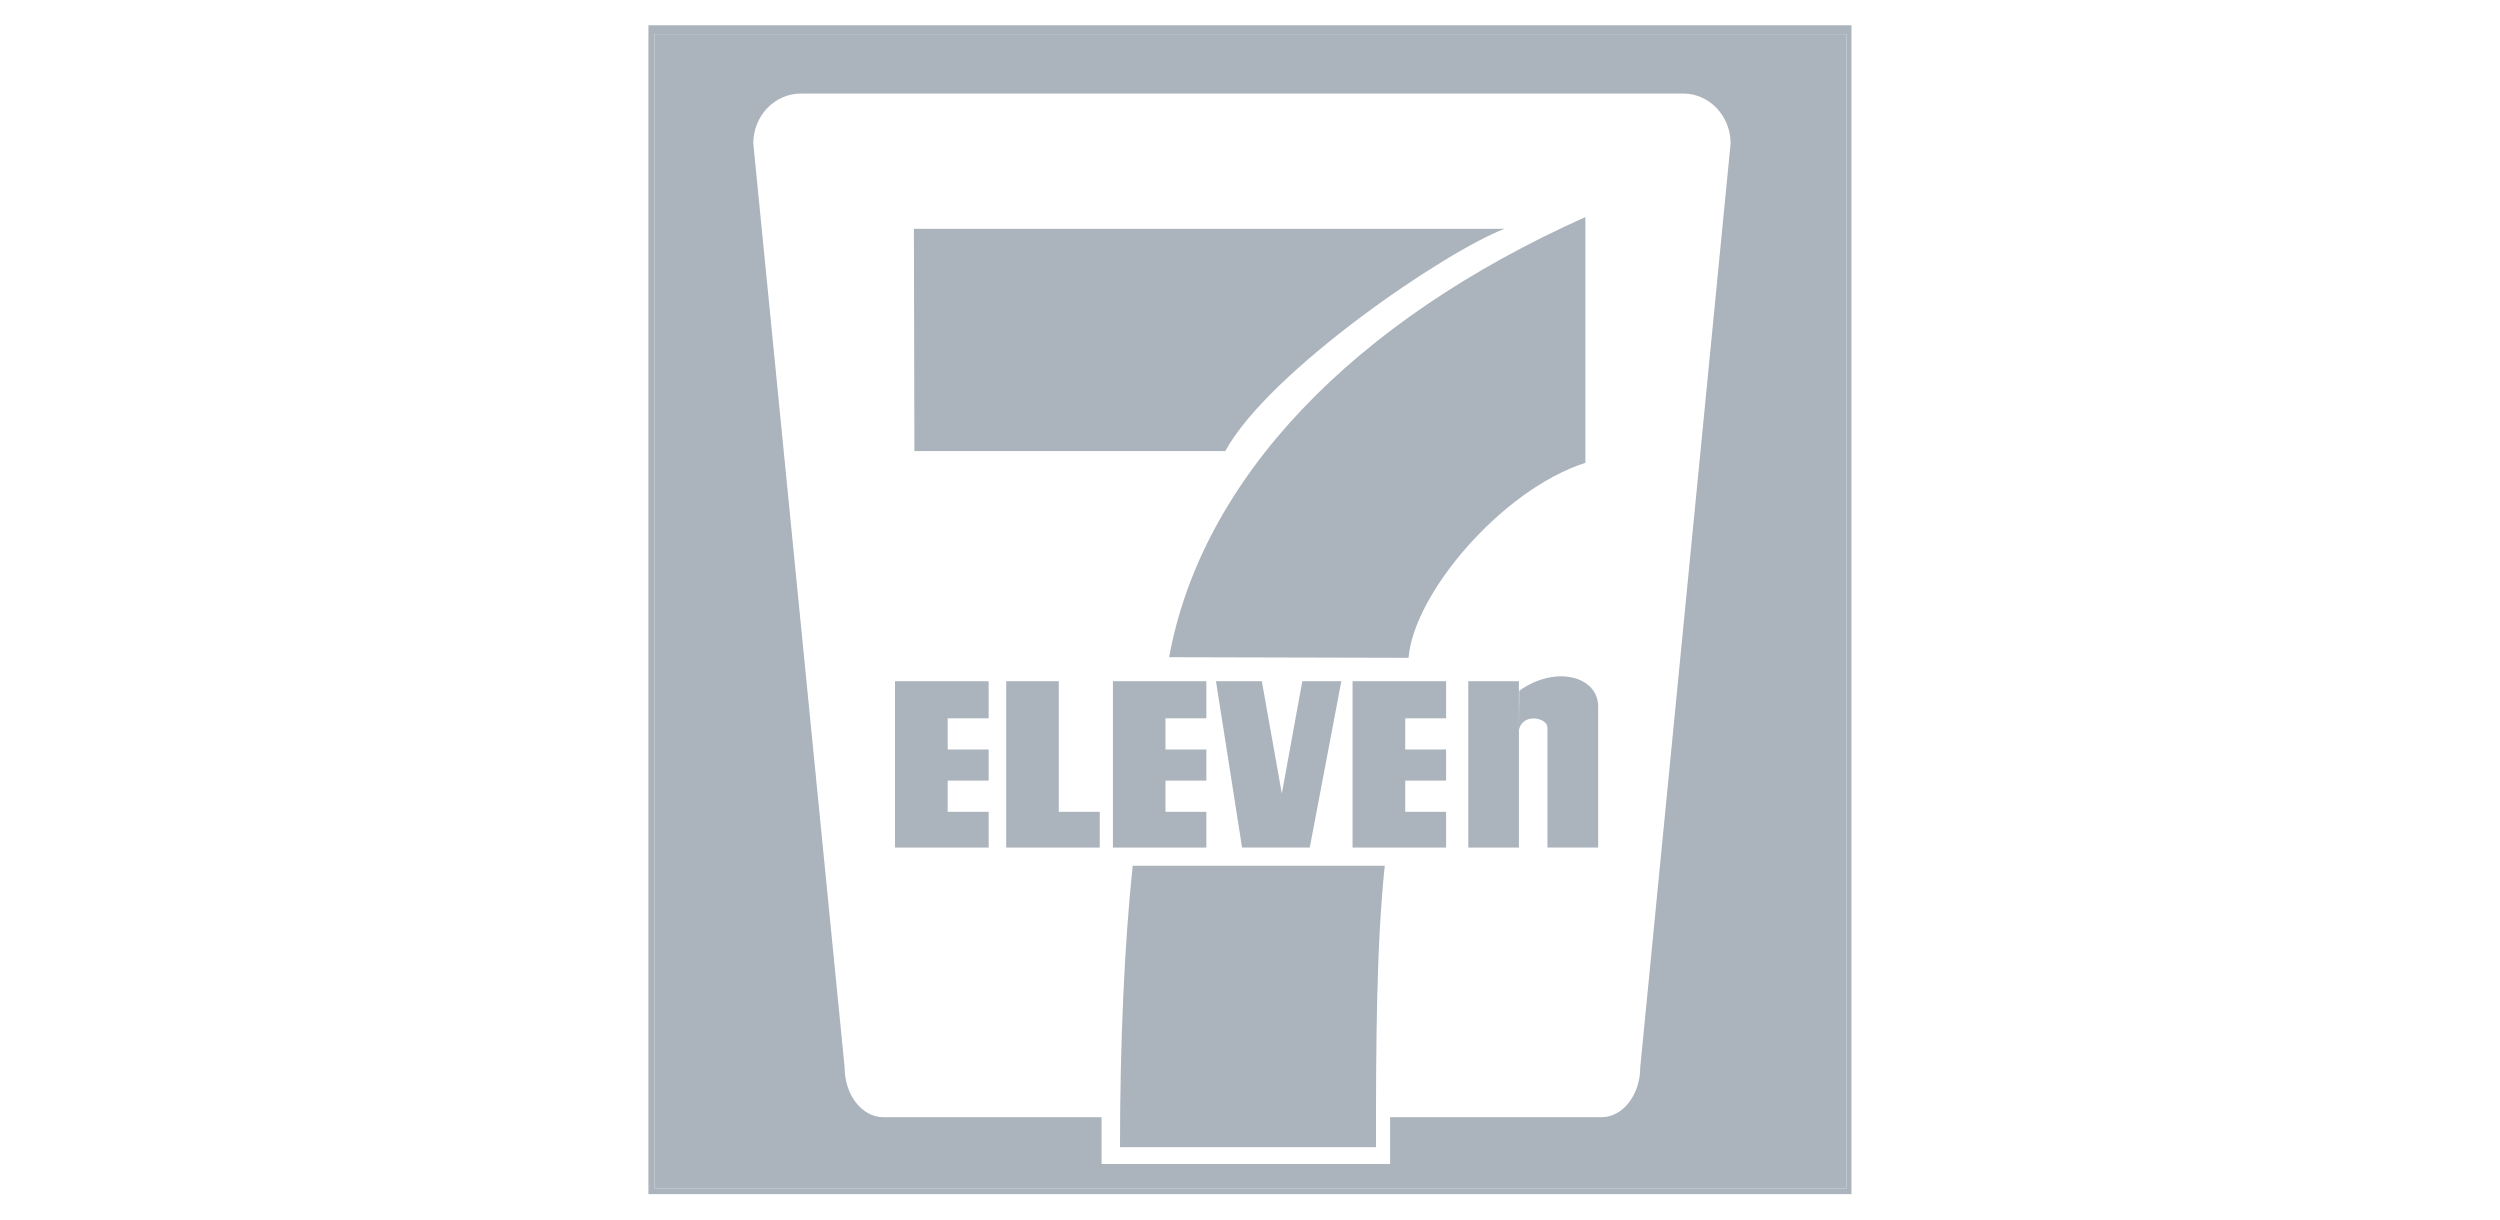
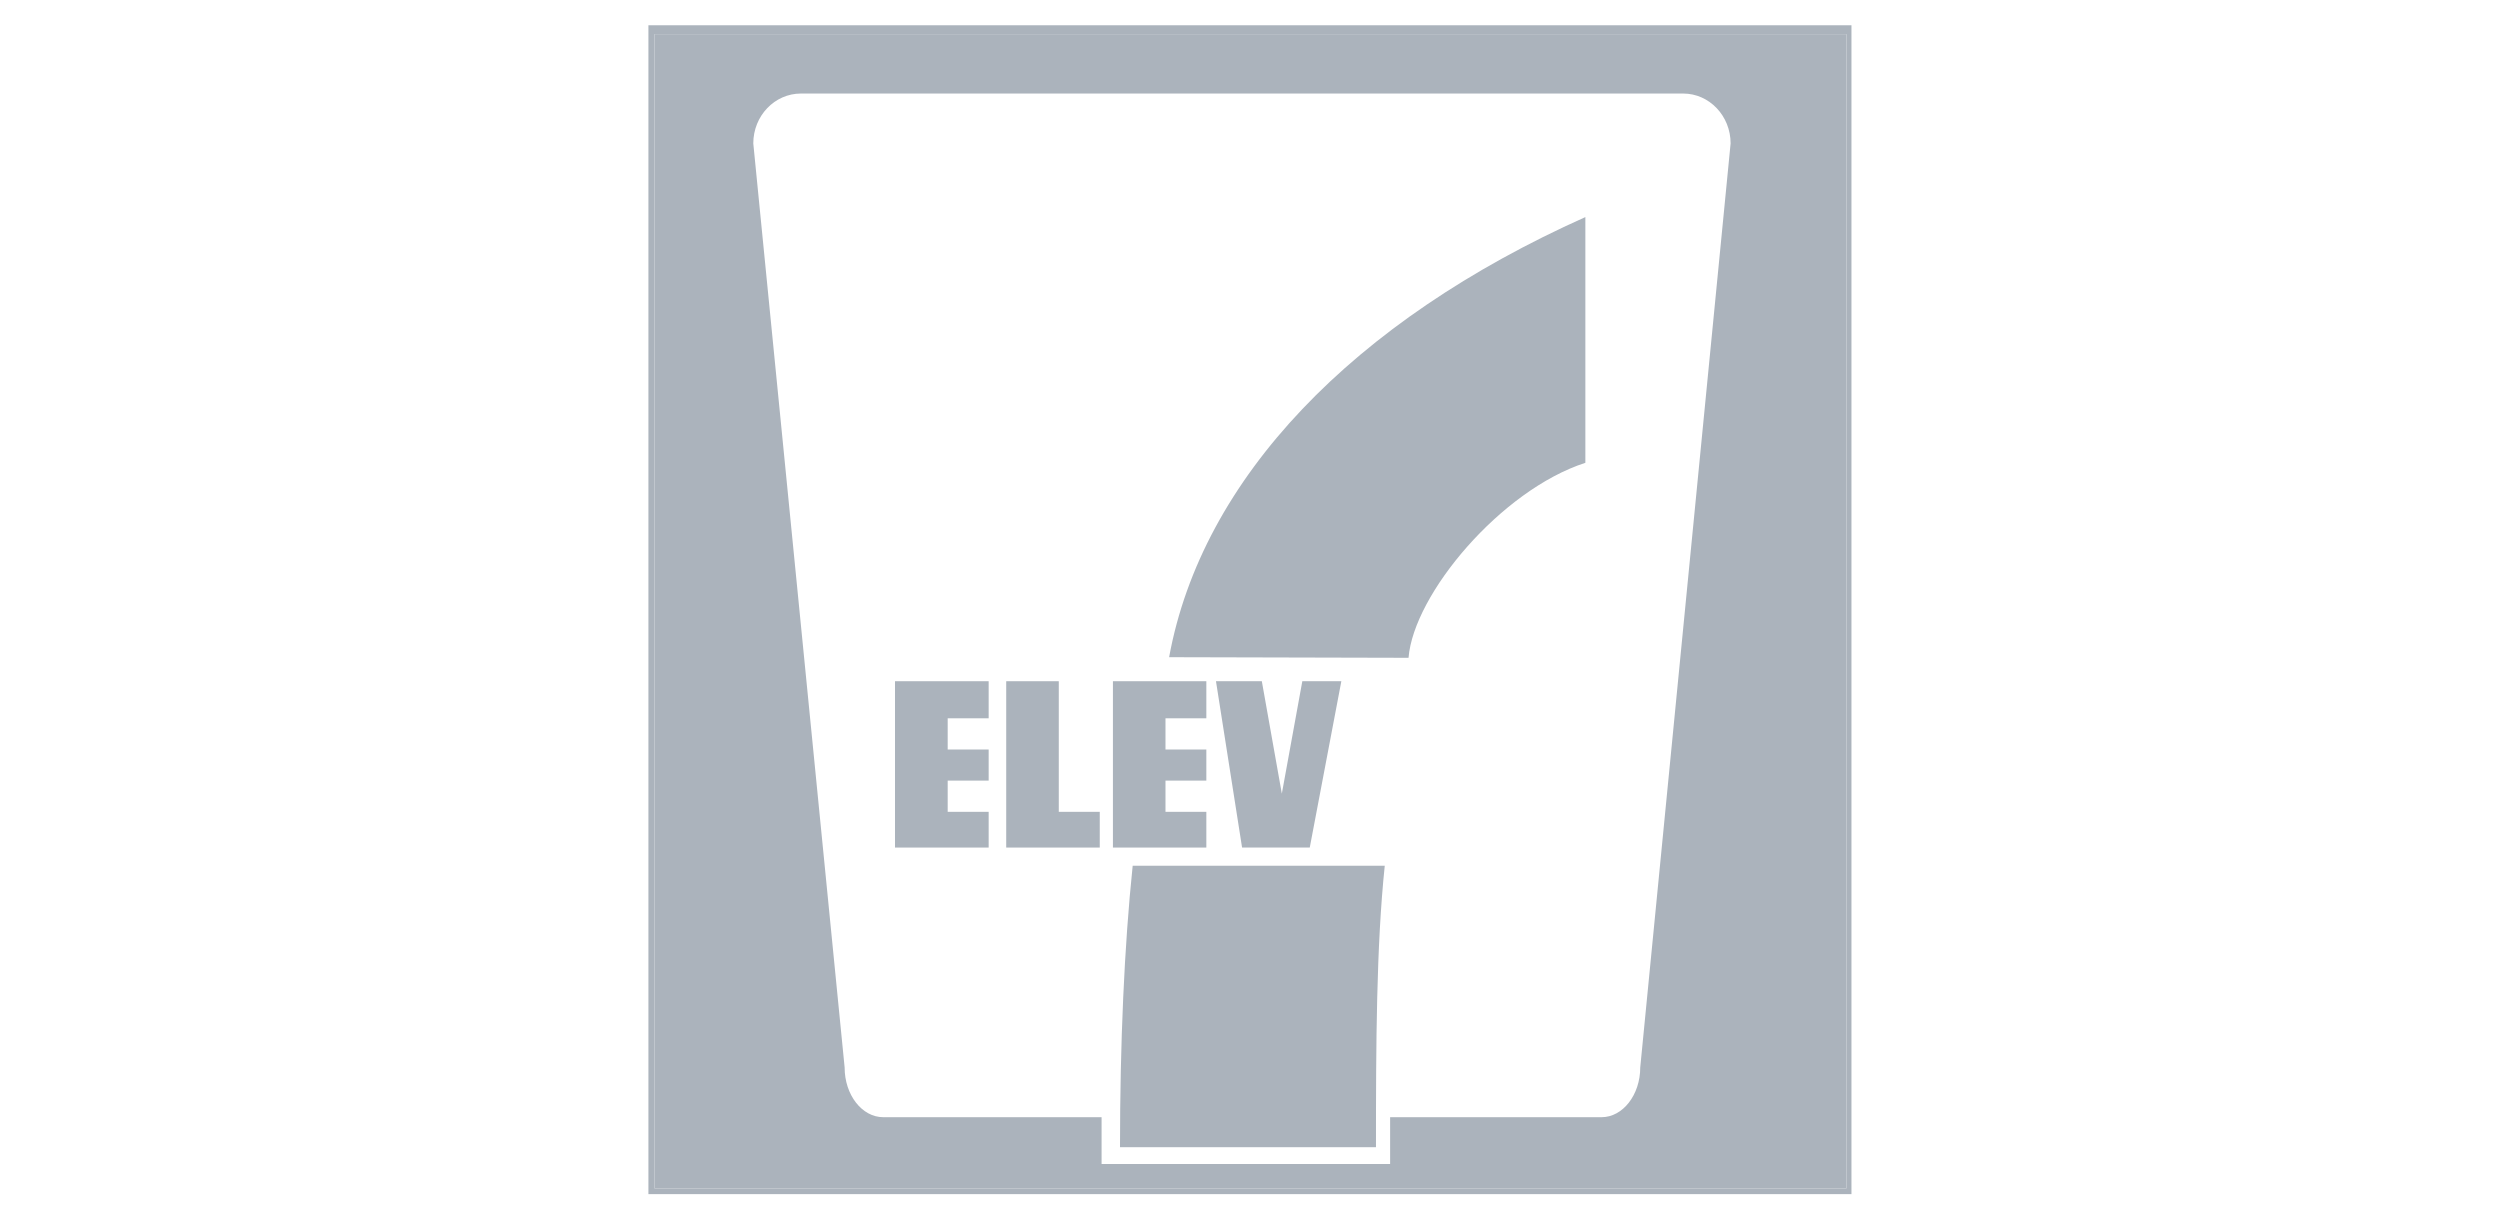
<svg xmlns="http://www.w3.org/2000/svg" id="Layer_1" viewBox="0 0 205 100">
  <defs>
    <style>.cls-1{fill:#abb3bc;stroke-width:0px;}</style>
  </defs>
  <path class="cls-1" d="M53.17,2.07v95.85h98.65V2.07H53.17ZM151.41,97.45H53.67V2.8h97.74v94.65Z" />
  <path class="cls-1" d="M53.67,97.45h97.74V2.8H53.67v94.65ZM65.67,7.67h72.35c2.14,0,3.89,1.83,3.89,4.09l-7.41,75.77c0,2.25-1.43,4.08-3.17,4.08h-17.34v3.84h-23.66v-3.84h-17.9c-1.75,0-3.17-1.83-3.17-4.08l-7.49-75.77c0-2.26,1.75-4.09,3.91-4.09Z" />
-   <path class="cls-1" d="M100.47,36.99c3.63-6.61,18.14-16.44,22.91-18.23h-48.44l.04,18.23h25.48Z" />
  <path class="cls-1" d="M92.88,70.99c-.69,6.6-1.04,14.64-1.04,23.08h20.99c0-8.44.03-16.48.72-23.08h-20.67Z" />
  <polygon class="cls-1" points="81.07 66.57 77.71 66.57 77.71 64.01 81.07 64.01 81.07 61.46 77.71 61.46 77.71 58.9 81.07 58.9 81.07 55.86 73.39 55.86 73.39 69.5 81.07 69.5 81.07 66.57" />
  <polygon class="cls-1" points="98.92 58.9 98.92 55.86 91.26 55.86 91.26 69.5 98.92 69.5 98.92 66.57 95.57 66.57 95.57 64.01 98.92 64.01 98.92 61.46 95.57 61.46 95.57 58.9 98.92 58.9" />
-   <polygon class="cls-1" points="110.91 69.5 118.58 69.5 118.58 66.57 115.23 66.57 115.23 64.01 118.58 64.01 118.58 61.46 115.23 61.46 115.23 58.9 118.58 58.9 118.58 55.86 110.91 55.86 110.91 69.5" />
  <polygon class="cls-1" points="86.82 55.86 82.51 55.86 82.51 69.5 90.18 69.5 90.18 66.57 86.82 66.57 86.82 55.86" />
  <polygon class="cls-1" points="109.99 55.86 106.79 55.86 105.11 65.08 103.47 55.86 99.71 55.86 101.85 69.5 107.4 69.5 109.99 55.86" />
-   <polygon class="cls-1" points="124.55 59.87 124.55 55.86 120.4 55.86 120.4 69.5 124.55 69.5 124.55 59.91 124.55 59.91 124.55 59.87" />
-   <path class="cls-1" d="M124.58,56.66l-.03,3.21v.04c.23-1.49,2.34-1.09,2.34-.24v9.83h4.16v-11.57c0-2.45-3.46-3.44-6.48-1.28Z" />
  <polygon class="cls-1" points="124.55 59.91 124.55 59.91 124.55 59.87 124.55 59.91" />
  <path class="cls-1" d="M95.87,53.89l19.63.05h0c.42-5.22,7.58-13.75,14.5-15.99v-20.15c-19.06,8.53-31.45,21.43-34.13,36.08Z" />
</svg>